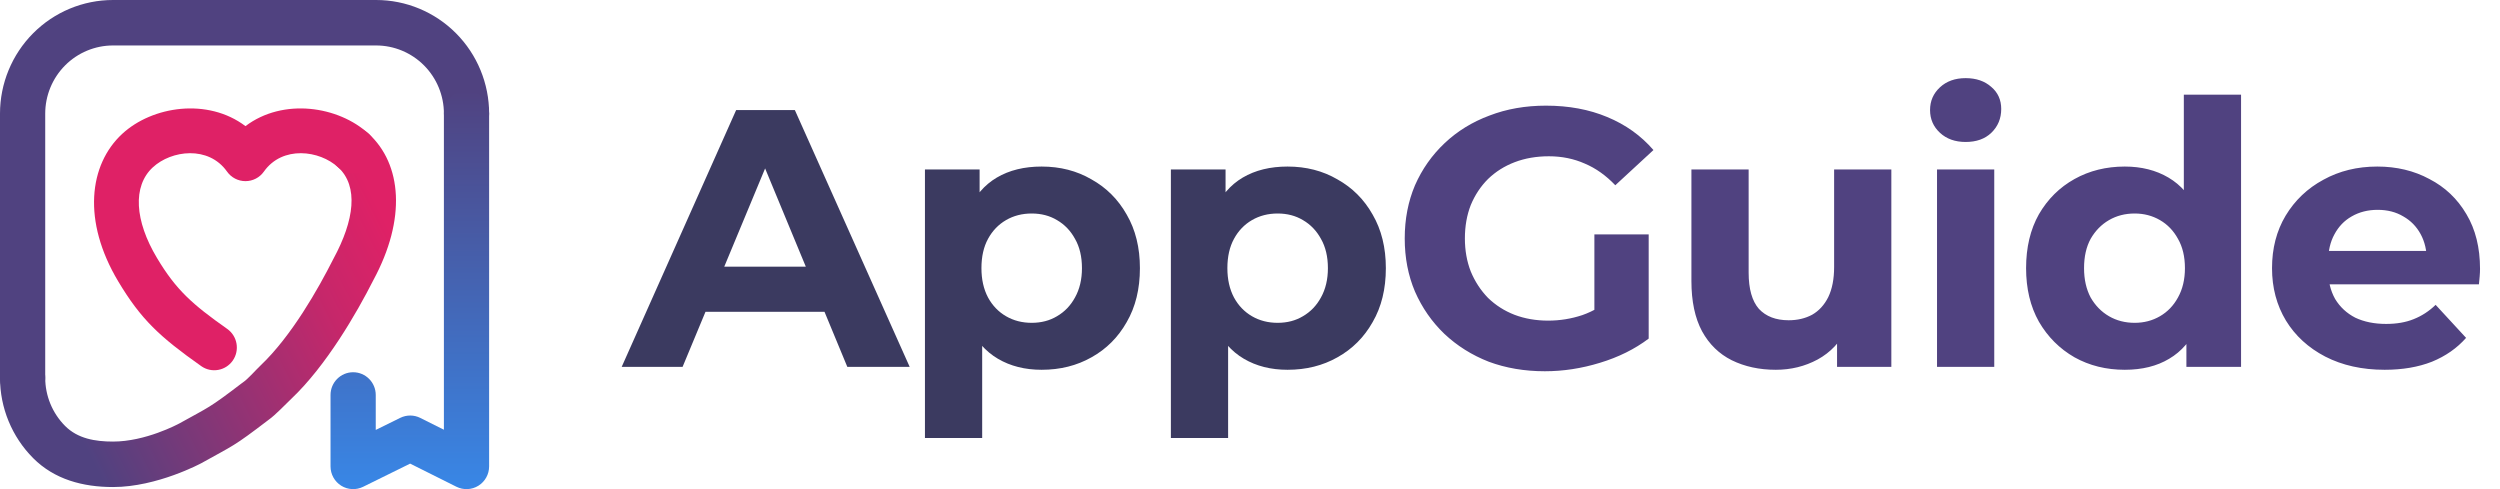
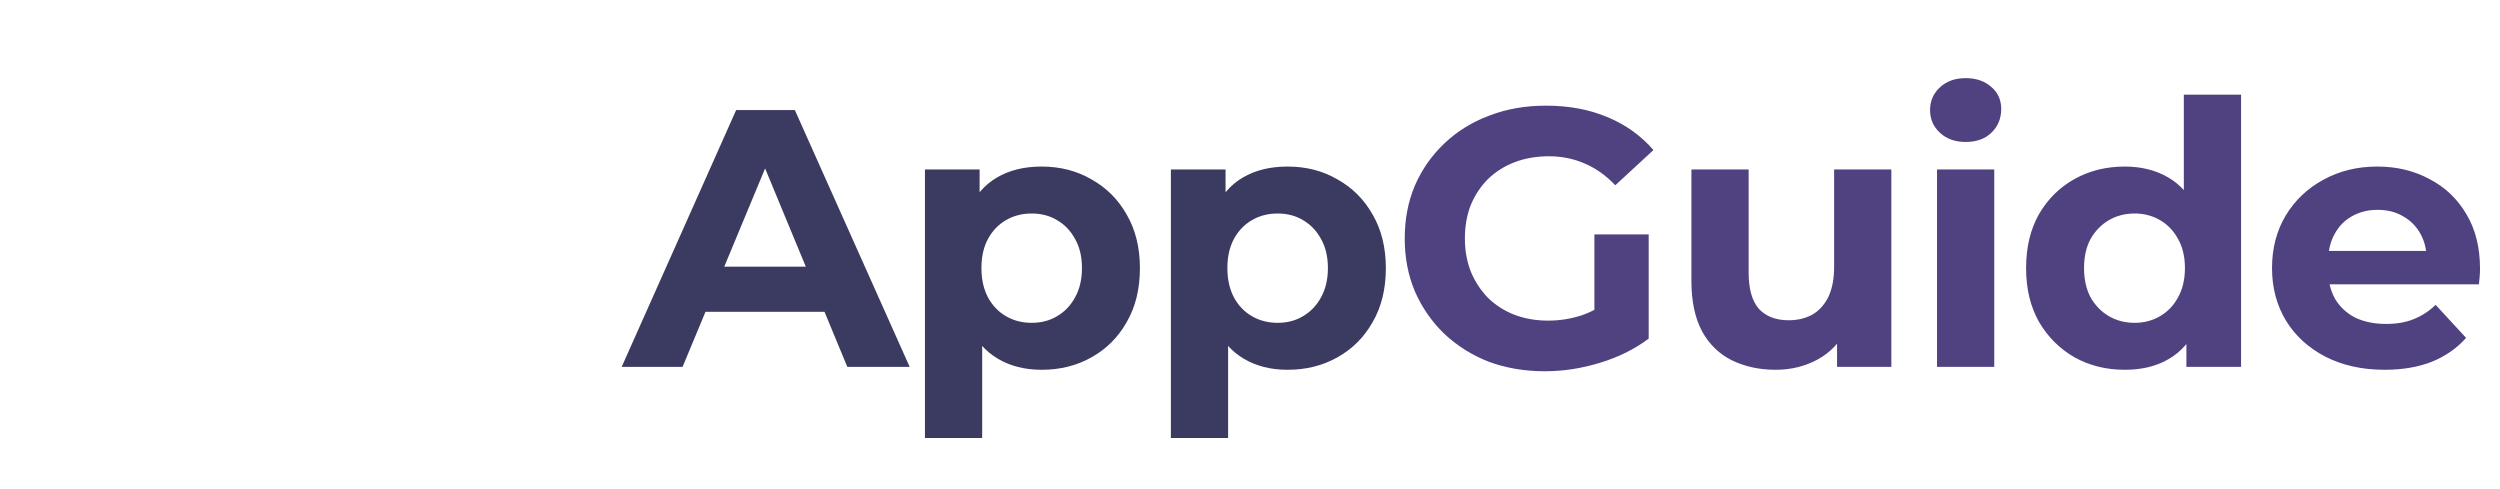
<svg xmlns="http://www.w3.org/2000/svg" width="184" height="36" viewBox="0 0 184 36" fill="none">
-   <path fill-rule="evenodd" clip-rule="evenodd" d="M3.328 27.8C3.328 22.128 3.328 14.036 3.328 8.364C3.328 7.033 3.854 5.757 4.79 4.815C5.727 3.874 6.996 3.346 8.321 3.346C13.969 3.346 22.031 3.346 27.679 3.346C29.003 3.346 30.273 3.874 31.209 4.815C32.146 5.757 32.672 7.033 32.672 8.364C32.672 9.287 33.417 10.037 34.336 10.037C35.254 10.037 36 9.287 36 8.364C36 6.146 35.123 4.018 33.563 2.45C32.002 0.881 29.886 0 27.679 0C22.031 0 13.969 0 8.321 0C6.114 0 3.997 0.881 2.437 2.45C0.877 4.018 0 6.146 0 8.364C0 14.036 0 22.128 0 27.8C0 28.723 0.746 29.473 1.664 29.473C2.583 29.473 3.328 28.723 3.328 27.8Z" fill="#504280" />
-   <path fill-rule="evenodd" clip-rule="evenodd" d="M32.671 8.359V31.628L30.932 30.758C30.468 30.526 29.923 30.525 29.458 30.754L27.655 31.643L27.655 29.07C27.655 28.147 26.909 27.397 25.991 27.397C25.072 27.397 24.327 28.147 24.327 29.07V34.327C24.327 34.905 24.623 35.441 25.111 35.747C25.598 36.052 26.208 36.083 26.724 35.829L30.186 34.122L33.594 35.825C34.11 36.083 34.722 36.054 35.211 35.749C35.701 35.444 35.999 34.906 35.999 34.327V8.359C35.999 7.436 35.253 6.687 34.335 6.687C33.416 6.687 32.671 7.436 32.671 8.359Z" fill="url(#paint0_linear_365_7951)" />
-   <path fill-rule="evenodd" clip-rule="evenodd" d="M24.883 12.305C26.41 13.714 26.074 16.217 24.547 19.035C24.54 19.049 24.532 19.062 24.525 19.077C23.42 21.262 21.453 24.742 19.174 26.902C18.784 27.27 18.263 27.89 17.859 28.16C17.83 28.179 17.802 28.2 17.774 28.221C15.323 30.093 15.418 29.927 13.225 31.152C13.076 31.233 10.702 32.5 8.321 32.5C7.005 32.5 5.72 32.284 4.79 31.349C3.854 30.408 3.328 29.131 3.328 27.8C3.328 26.877 2.583 26.128 1.664 26.128C0.746 26.128 0 26.877 0 27.8C0 30.019 0.877 32.146 2.437 33.715C4.004 35.29 6.104 35.846 8.321 35.846C11.571 35.846 14.82 34.089 14.82 34.089C14.825 34.086 14.83 34.083 14.835 34.081C17.219 32.748 17.12 32.921 19.757 30.908C20.277 30.542 20.963 29.803 21.456 29.336C24.004 26.922 26.242 23.062 27.482 20.612C29.916 16.106 29.577 12.095 27.134 9.84C26.457 9.216 25.404 9.261 24.783 9.941C24.162 10.621 24.207 11.68 24.883 12.305Z" fill="url(#paint1_linear_365_7951)" />
-   <path fill-rule="evenodd" clip-rule="evenodd" d="M16.725 24.209C14.147 22.389 12.966 21.348 11.551 18.981C9.922 16.257 9.738 13.709 11.25 12.313C12.614 11.055 15.346 10.699 16.709 12.628C17.021 13.07 17.527 13.332 18.066 13.332C18.605 13.332 19.111 13.07 19.423 12.628C20.786 10.699 23.518 11.055 24.882 12.313C25.558 12.937 26.612 12.892 27.233 12.212C27.854 11.532 27.809 10.473 27.133 9.848C24.923 7.809 20.845 7.181 18.066 9.283C15.287 7.181 11.209 7.809 8.999 9.848C6.539 12.119 6.048 16.272 8.699 20.705C10.38 23.516 11.75 24.784 14.811 26.947C15.563 27.478 16.601 27.295 17.13 26.54C17.658 25.784 17.476 24.74 16.725 24.209Z" fill="#DF2166" />
  <path d="M45.757 27L54.181 8.1H58.501L66.952 27H62.362L55.45 10.314H57.178L50.239 27H45.757ZM49.969 22.95L51.13 19.629H60.85L62.038 22.95H49.969ZM76.662 27.216C75.438 27.216 74.367 26.946 73.449 26.406C72.531 25.866 71.811 25.047 71.289 23.949C70.785 22.833 70.533 21.429 70.533 19.737C70.533 18.027 70.776 16.623 71.262 15.525C71.748 14.427 72.45 13.608 73.368 13.068C74.286 12.528 75.384 12.258 76.662 12.258C78.03 12.258 79.254 12.573 80.334 13.203C81.432 13.815 82.296 14.679 82.926 15.795C83.574 16.911 83.898 18.225 83.898 19.737C83.898 21.267 83.574 22.59 82.926 23.706C82.296 24.822 81.432 25.686 80.334 26.298C79.254 26.91 78.03 27.216 76.662 27.216ZM68.076 32.238V12.474H72.099V15.444L72.018 19.764L72.288 24.057V32.238H68.076ZM75.933 23.76C76.635 23.76 77.256 23.598 77.796 23.274C78.354 22.95 78.795 22.491 79.119 21.897C79.461 21.285 79.632 20.565 79.632 19.737C79.632 18.891 79.461 18.171 79.119 17.577C78.795 16.983 78.354 16.524 77.796 16.2C77.256 15.876 76.635 15.714 75.933 15.714C75.231 15.714 74.601 15.876 74.043 16.2C73.485 16.524 73.044 16.983 72.72 17.577C72.396 18.171 72.234 18.891 72.234 19.737C72.234 20.565 72.396 21.285 72.72 21.897C73.044 22.491 73.485 22.95 74.043 23.274C74.601 23.598 75.231 23.76 75.933 23.76ZM94.763 27.216C93.54 27.216 92.469 26.946 91.55 26.406C90.632 25.866 89.912 25.047 89.391 23.949C88.886 22.833 88.635 21.429 88.635 19.737C88.635 18.027 88.877 16.623 89.364 15.525C89.85 14.427 90.552 13.608 91.469 13.068C92.388 12.528 93.486 12.258 94.763 12.258C96.132 12.258 97.356 12.573 98.436 13.203C99.534 13.815 100.397 14.679 101.027 15.795C101.675 16.911 101.999 18.225 101.999 19.737C101.999 21.267 101.675 22.59 101.027 23.706C100.397 24.822 99.534 25.686 98.436 26.298C97.356 26.91 96.132 27.216 94.763 27.216ZM86.177 32.238V12.474H90.201V15.444L90.12 19.764L90.389 24.057V32.238H86.177ZM94.034 23.76C94.737 23.76 95.358 23.598 95.897 23.274C96.456 22.95 96.897 22.491 97.221 21.897C97.562 21.285 97.734 20.565 97.734 19.737C97.734 18.891 97.562 18.171 97.221 17.577C96.897 16.983 96.456 16.524 95.897 16.2C95.358 15.876 94.737 15.714 94.034 15.714C93.332 15.714 92.703 15.876 92.144 16.2C91.587 16.524 91.145 16.983 90.822 17.577C90.498 18.171 90.335 18.891 90.335 19.737C90.335 20.565 90.498 21.285 90.822 21.897C91.145 22.491 91.587 22.95 92.144 23.274C92.703 23.598 93.332 23.76 94.034 23.76Z" fill="#3B3A60" />
  <path d="M113.702 27.324C112.208 27.324 110.831 27.09 109.571 26.622C108.329 26.136 107.24 25.452 106.304 24.57C105.386 23.688 104.666 22.653 104.144 21.465C103.64 20.277 103.388 18.972 103.388 17.55C103.388 16.128 103.64 14.823 104.144 13.635C104.666 12.447 105.395 11.412 106.331 10.53C107.267 9.648 108.365 8.973 109.625 8.505C110.885 8.019 112.271 7.776 113.783 7.776C115.457 7.776 116.96 8.055 118.292 8.613C119.642 9.171 120.776 9.981 121.694 11.043L118.886 13.635C118.202 12.915 117.455 12.384 116.645 12.042C115.835 11.682 114.953 11.502 113.999 11.502C113.081 11.502 112.244 11.646 111.488 11.934C110.732 12.222 110.075 12.636 109.517 13.176C108.977 13.716 108.554 14.355 108.248 15.093C107.96 15.831 107.816 16.65 107.816 17.55C107.816 18.432 107.96 19.242 108.248 19.98C108.554 20.718 108.977 21.366 109.517 21.924C110.075 22.464 110.723 22.878 111.461 23.166C112.217 23.454 113.045 23.598 113.945 23.598C114.809 23.598 115.646 23.463 116.456 23.193C117.284 22.905 118.085 22.428 118.859 21.762L121.343 24.921C120.317 25.695 119.12 26.289 117.752 26.703C116.402 27.117 115.052 27.324 113.702 27.324ZM117.347 24.354V17.253H121.343V24.921L117.347 24.354ZM130.698 27.216C129.492 27.216 128.412 26.982 127.458 26.514C126.522 26.046 125.793 25.335 125.271 24.381C124.749 23.409 124.488 22.176 124.488 20.682V12.474H128.7V20.061C128.7 21.267 128.952 22.158 129.456 22.734C129.978 23.292 130.707 23.571 131.643 23.571C132.291 23.571 132.867 23.436 133.371 23.166C133.875 22.878 134.271 22.446 134.559 21.87C134.847 21.276 134.991 20.538 134.991 19.656V12.474H139.203V27H135.207V23.004L135.936 24.165C135.45 25.173 134.73 25.938 133.776 26.46C132.84 26.964 131.814 27.216 130.698 27.216ZM142.565 27V12.474H146.777V27H142.565ZM144.671 10.449C143.897 10.449 143.267 10.224 142.781 9.774C142.295 9.324 142.052 8.766 142.052 8.1C142.052 7.434 142.295 6.876 142.781 6.426C143.267 5.976 143.897 5.751 144.671 5.751C145.445 5.751 146.075 5.967 146.561 6.399C147.047 6.813 147.29 7.353 147.29 8.019C147.29 8.721 147.047 9.306 146.561 9.774C146.093 10.224 145.463 10.449 144.671 10.449ZM156.383 27.216C155.015 27.216 153.782 26.91 152.684 26.298C151.586 25.668 150.713 24.795 150.065 23.679C149.435 22.563 149.12 21.249 149.12 19.737C149.12 18.207 149.435 16.884 150.065 15.768C150.713 14.652 151.586 13.788 152.684 13.176C153.782 12.564 155.015 12.258 156.383 12.258C157.607 12.258 158.678 12.528 159.596 13.068C160.514 13.608 161.225 14.427 161.729 15.525C162.233 16.623 162.485 18.027 162.485 19.737C162.485 21.429 162.242 22.833 161.756 23.949C161.27 25.047 160.568 25.866 159.65 26.406C158.75 26.946 157.661 27.216 156.383 27.216ZM157.112 23.76C157.796 23.76 158.417 23.598 158.975 23.274C159.533 22.95 159.974 22.491 160.298 21.897C160.64 21.285 160.811 20.565 160.811 19.737C160.811 18.891 160.64 18.171 160.298 17.577C159.974 16.983 159.533 16.524 158.975 16.2C158.417 15.876 157.796 15.714 157.112 15.714C156.41 15.714 155.78 15.876 155.222 16.2C154.664 16.524 154.214 16.983 153.872 17.577C153.548 18.171 153.386 18.891 153.386 19.737C153.386 20.565 153.548 21.285 153.872 21.897C154.214 22.491 154.664 22.95 155.222 23.274C155.78 23.598 156.41 23.76 157.112 23.76ZM160.919 27V24.03L161 19.71L160.73 15.417V6.966H164.942V27H160.919ZM175.51 27.216C173.854 27.216 172.396 26.892 171.136 26.244C169.894 25.596 168.931 24.714 168.247 23.598C167.563 22.464 167.221 21.177 167.221 19.737C167.221 18.279 167.554 16.992 168.22 15.876C168.904 14.742 169.831 13.86 171.001 13.23C172.171 12.582 173.494 12.258 174.97 12.258C176.392 12.258 177.67 12.564 178.804 13.176C179.956 13.77 180.865 14.634 181.531 15.768C182.197 16.884 182.53 18.225 182.53 19.791C182.53 19.953 182.521 20.142 182.503 20.358C182.485 20.556 182.467 20.745 182.449 20.925H170.65V18.468H180.235L178.615 19.197C178.615 18.441 178.462 17.784 178.156 17.226C177.85 16.668 177.427 16.236 176.887 15.93C176.347 15.606 175.717 15.444 174.997 15.444C174.277 15.444 173.638 15.606 173.08 15.93C172.54 16.236 172.117 16.677 171.811 17.253C171.505 17.811 171.352 18.477 171.352 19.251V19.899C171.352 20.691 171.523 21.393 171.865 22.005C172.225 22.599 172.72 23.058 173.35 23.382C173.998 23.688 174.754 23.841 175.618 23.841C176.392 23.841 177.067 23.724 177.643 23.49C178.237 23.256 178.777 22.905 179.263 22.437L181.504 24.867C180.838 25.623 180.001 26.208 178.993 26.622C177.985 27.018 176.824 27.216 175.51 27.216Z" fill="#504280" />
  <defs>
    <linearGradient id="paint0_linear_365_7951" x1="30.163" y1="36.478" x2="30.163" y2="6.686" gradientUnits="userSpaceOnUse">
      <stop stop-color="#3888E8" />
      <stop offset="1" stop-color="#504280" />
    </linearGradient>
    <linearGradient id="paint1_linear_365_7951" x1="26.745" y1="13.064" x2="2.444" y2="25.388" gradientUnits="userSpaceOnUse">
      <stop stop-color="#DF2166" />
      <stop offset="0.24" stop-color="#C6276A" />
      <stop offset="0.58" stop-color="#923374" />
      <stop offset="1" stop-color="#504280" />
    </linearGradient>
  </defs>
</svg>